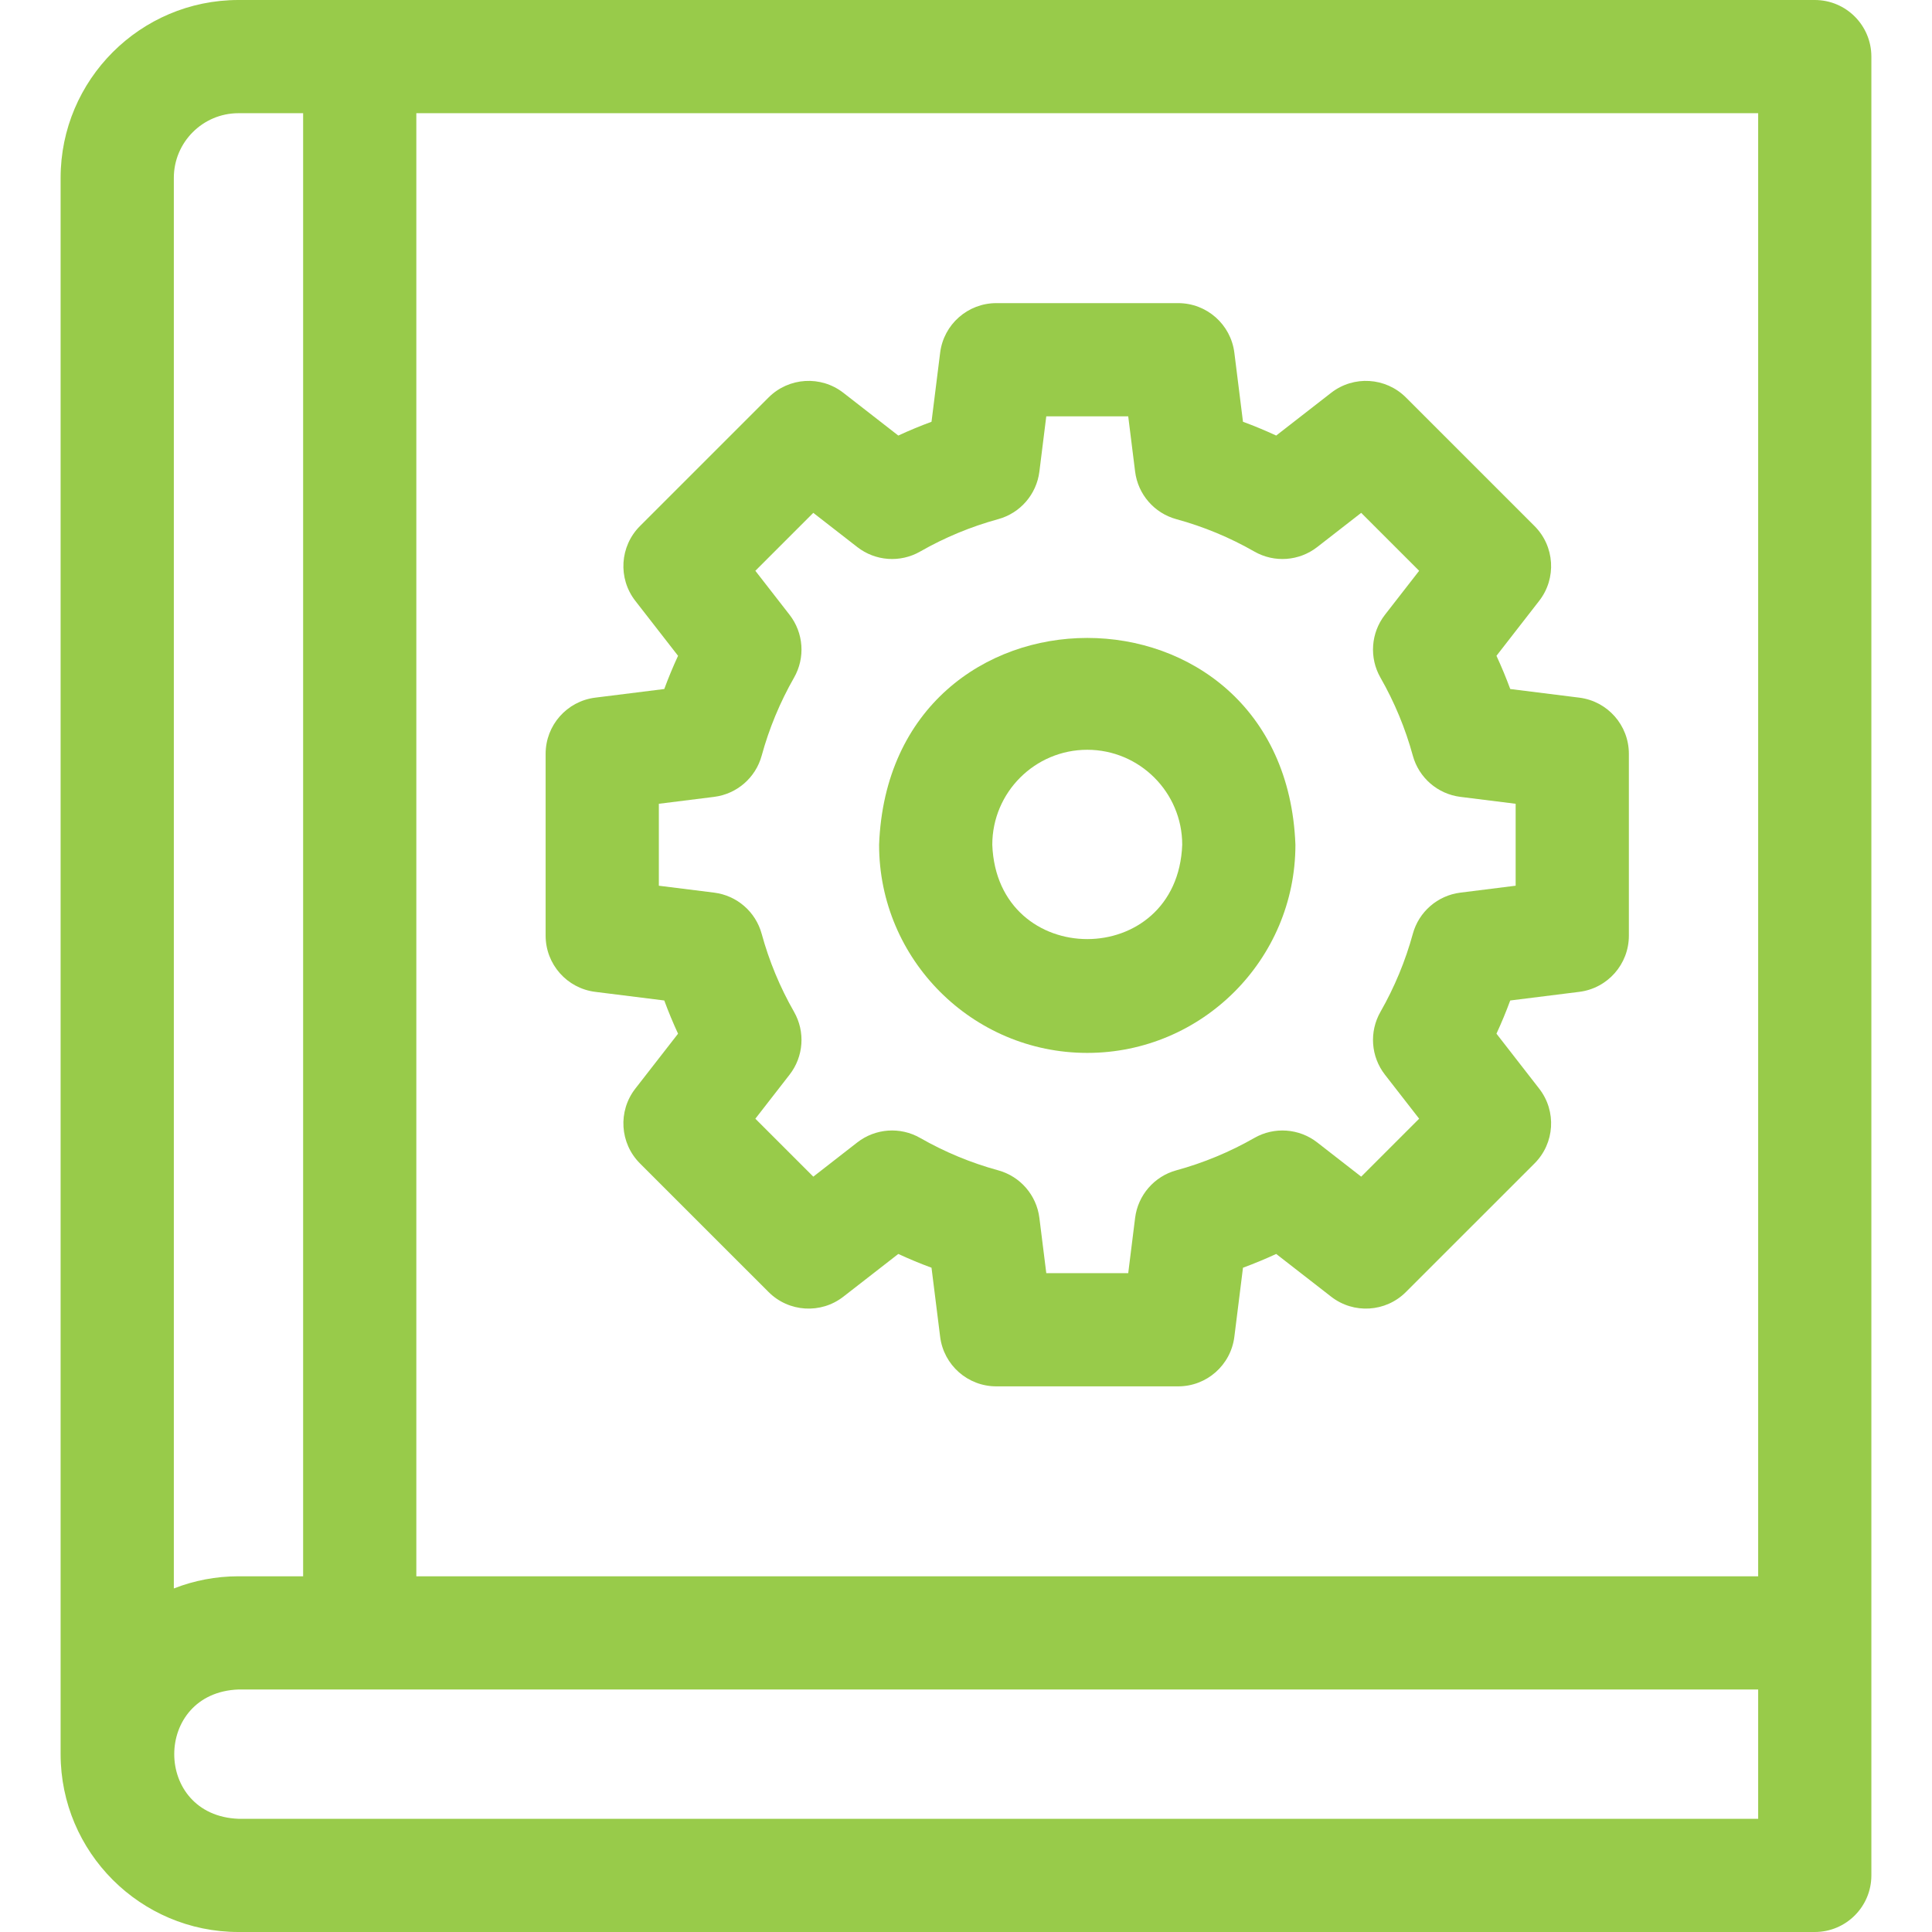
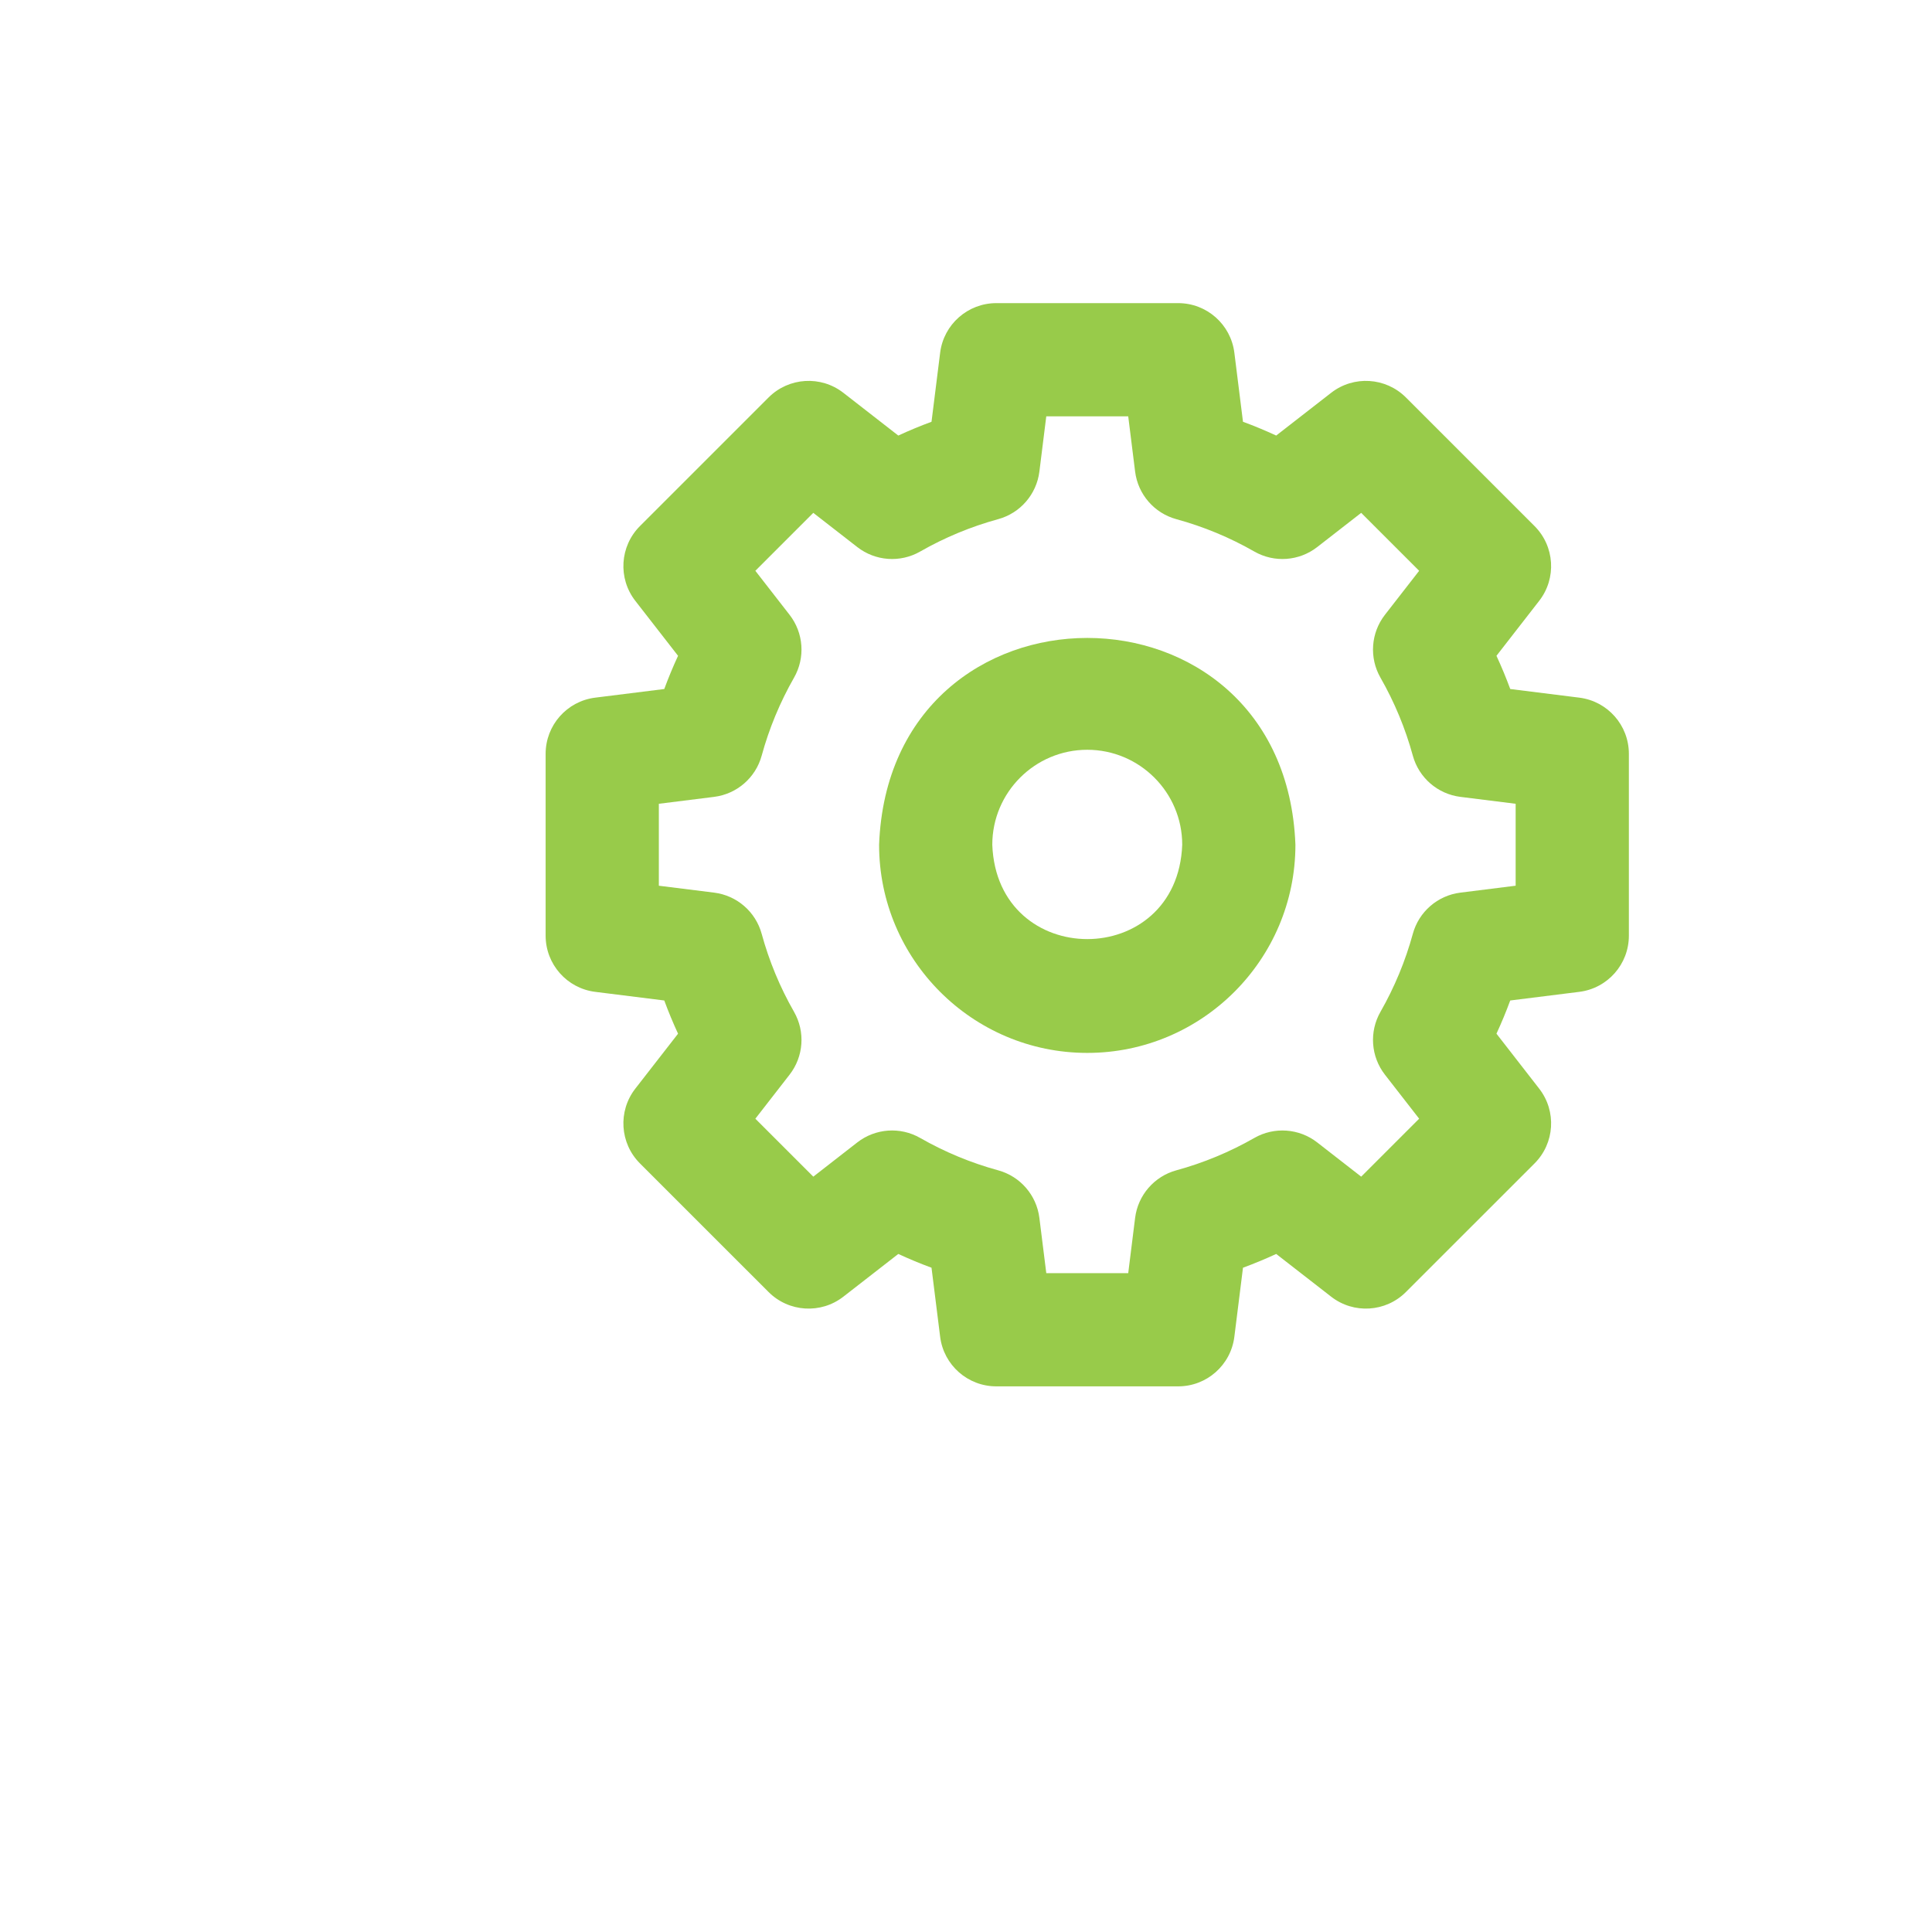
<svg xmlns="http://www.w3.org/2000/svg" width="120" height="120" viewBox="0 0 120 120" fill="none">
-   <path d="M112.719 0H14.812C8.721 0 3.765 4.956 3.765 11.047V108.953C3.765 115.044 8.721 120 14.812 120H112.719C114.66 120 116.234 118.426 116.234 116.484V3.516C116.234 1.574 114.66 0 112.719 0ZM10.797 11.047C10.797 8.833 12.598 7.031 14.812 7.031H18.828V97.906H14.812C13.397 97.906 12.042 98.174 10.797 98.662V11.047ZM109.203 112.969H14.812C9.491 112.766 9.495 105.138 14.812 104.937H109.203L109.203 112.969ZM109.203 97.906H25.859V7.031H109.203V97.906Z" fill="#98CB4A" />
  <path d="M36.97 61.606L41.259 62.142C41.516 62.84 41.802 63.529 42.115 64.205L39.46 67.618C38.372 69.018 38.496 71.009 39.749 72.262L47.738 80.25C48.992 81.504 50.984 81.628 52.383 80.539L55.795 77.885C56.471 78.198 57.16 78.483 57.858 78.741L58.394 83.029C58.614 84.789 60.109 86.109 61.883 86.109H73.18C74.953 86.109 76.448 84.789 76.668 83.029L77.204 78.741C77.902 78.483 78.591 78.198 79.267 77.885L82.68 80.539C84.079 81.628 86.07 81.504 87.324 80.25L95.313 72.262C96.567 71.009 96.691 69.017 95.602 67.618L92.948 64.204C93.261 63.528 93.546 62.84 93.803 62.142L98.092 61.606C99.852 61.386 101.172 59.891 101.172 58.117V46.82C101.172 45.047 99.852 43.552 98.092 43.332L93.804 42.796C93.546 42.098 93.261 41.409 92.948 40.733L95.602 37.319C96.691 35.92 96.566 33.929 95.313 32.675L87.324 24.687C86.07 23.433 84.079 23.31 82.68 24.398L79.267 27.053C78.591 26.74 77.903 26.454 77.204 26.197L76.668 21.908C76.448 20.149 74.953 18.828 73.18 18.828H61.883C60.11 18.828 58.614 20.149 58.394 21.908L57.858 26.197C57.16 26.454 56.471 26.74 55.795 27.053L52.383 24.398C50.984 23.31 48.992 23.433 47.738 24.687L39.749 32.675C38.496 33.929 38.372 35.92 39.46 37.319L42.115 40.733C41.802 41.41 41.516 42.098 41.259 42.796L36.97 43.332C35.211 43.552 33.89 45.047 33.89 46.82V58.117C33.891 59.89 35.211 61.386 36.97 61.606ZM40.922 49.924L44.355 49.495C45.768 49.318 46.935 48.306 47.31 46.932C47.77 45.249 48.446 43.619 49.32 42.088C50.026 40.852 49.916 39.311 49.042 38.187L46.916 35.453L50.515 31.854L53.249 33.98C54.374 34.855 55.915 34.965 57.153 34.257C58.678 33.385 60.308 32.709 61.995 32.247C63.369 31.872 64.381 30.705 64.558 29.292L64.986 25.859H70.076L70.504 29.292C70.681 30.705 71.692 31.872 73.066 32.247C74.757 32.709 76.386 33.385 77.909 34.257C79.146 34.965 80.688 34.855 81.813 33.98L84.546 31.854L88.146 35.453L86.02 38.187C85.146 39.312 85.036 40.853 85.743 42.09C86.615 43.615 87.291 45.245 87.752 46.932C88.127 48.306 89.294 49.318 90.707 49.495L94.14 49.924V55.013L90.707 55.443C89.294 55.619 88.126 56.631 87.752 58.005C87.292 59.688 86.616 61.318 85.742 62.849C85.036 64.086 85.146 65.626 86.02 66.75L88.146 69.484L84.546 73.084L81.813 70.957C80.688 70.083 79.146 69.973 77.909 70.68C76.383 71.553 74.754 72.229 73.066 72.69C71.693 73.065 70.681 74.232 70.504 75.645L70.076 79.078H64.987L64.558 75.645C64.381 74.233 63.37 73.065 61.996 72.69C60.306 72.228 58.677 71.552 57.153 70.68C55.916 69.972 54.374 70.082 53.249 70.957L50.516 73.084L46.916 69.485L49.042 66.75C49.917 65.626 50.026 64.084 49.319 62.847C48.447 61.322 47.771 59.693 47.31 58.005C46.935 56.631 45.768 55.619 44.355 55.443L40.922 55.014L40.922 49.924Z" fill="#98CB4A" />
  <path d="M67.531 65.398C74.661 65.398 80.461 59.598 80.461 52.469C79.811 35.339 55.249 35.344 54.602 52.469C54.602 59.598 60.402 65.398 67.531 65.398ZM67.531 46.57C70.784 46.57 73.43 49.216 73.43 52.469C73.133 60.283 61.928 60.281 61.633 52.469C61.633 49.216 64.279 46.57 67.531 46.57Z" fill="#98CB4A" />
</svg>